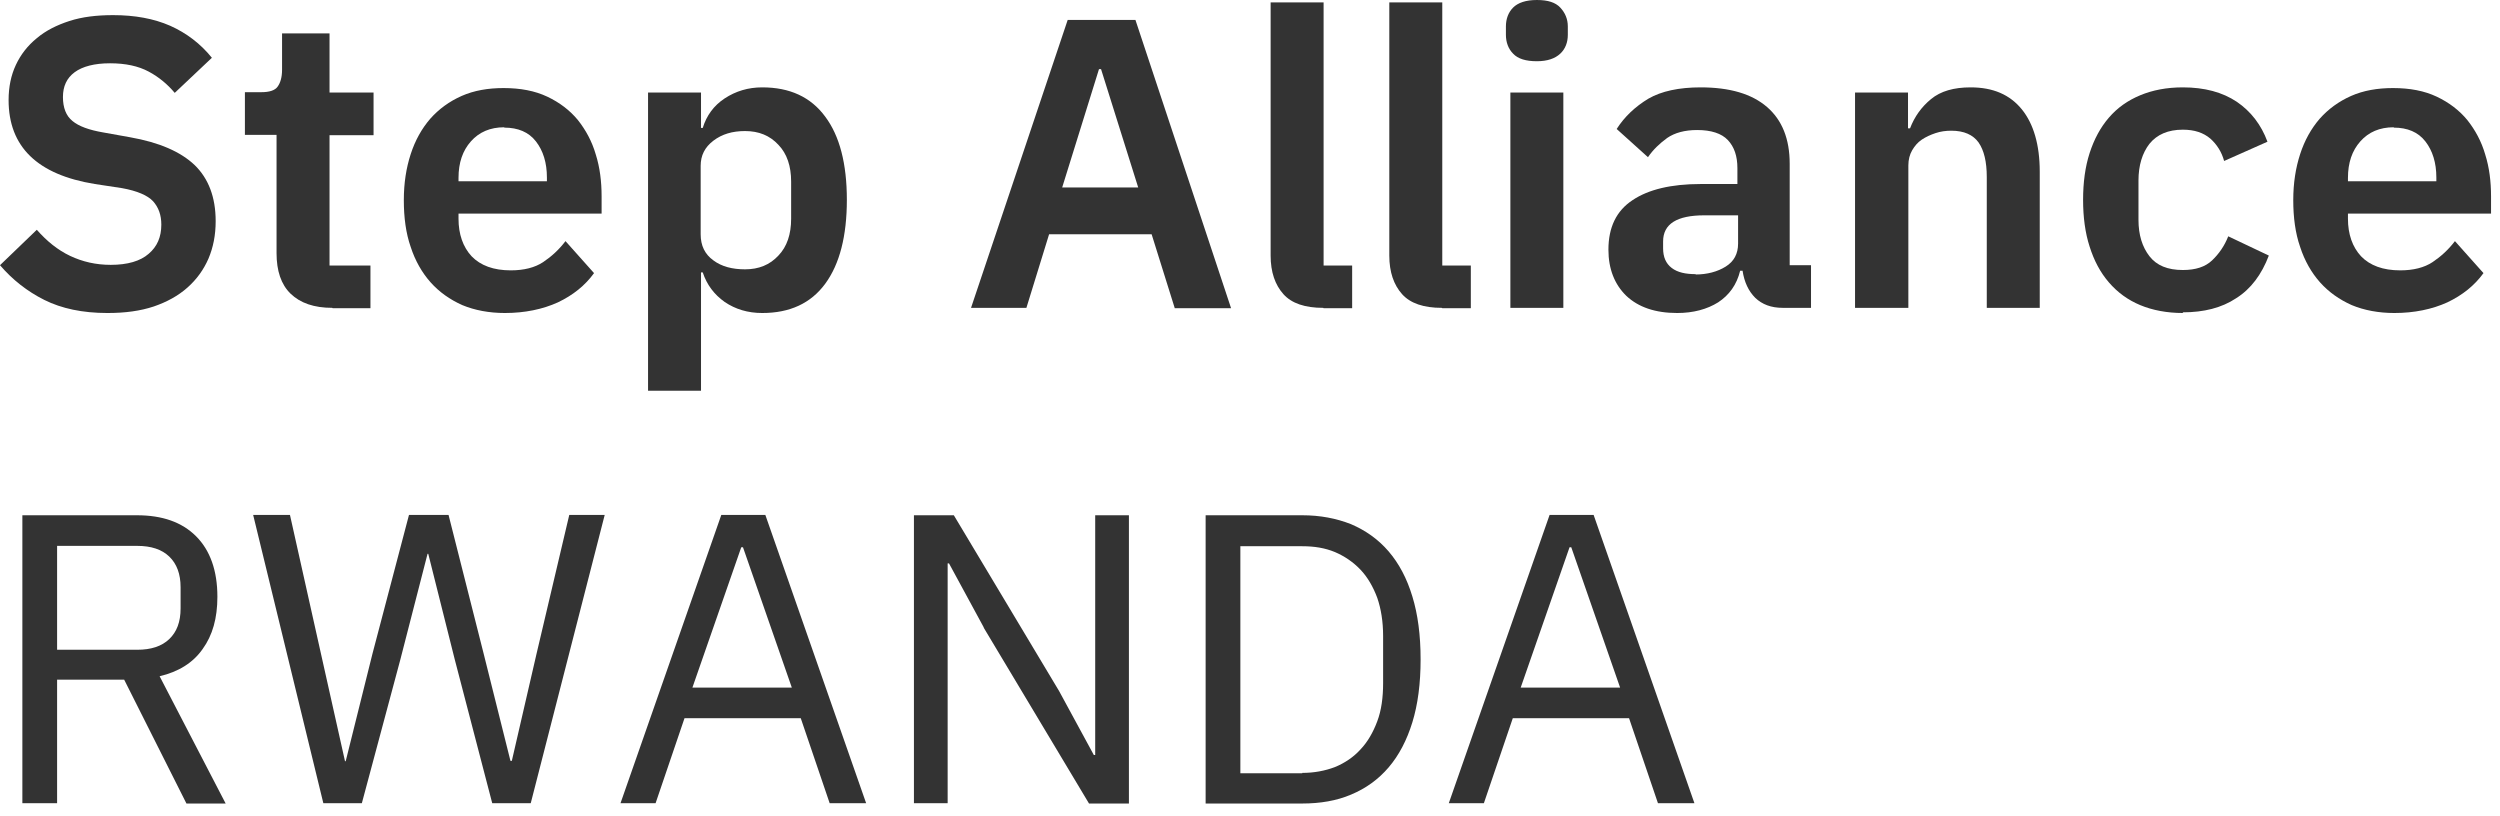
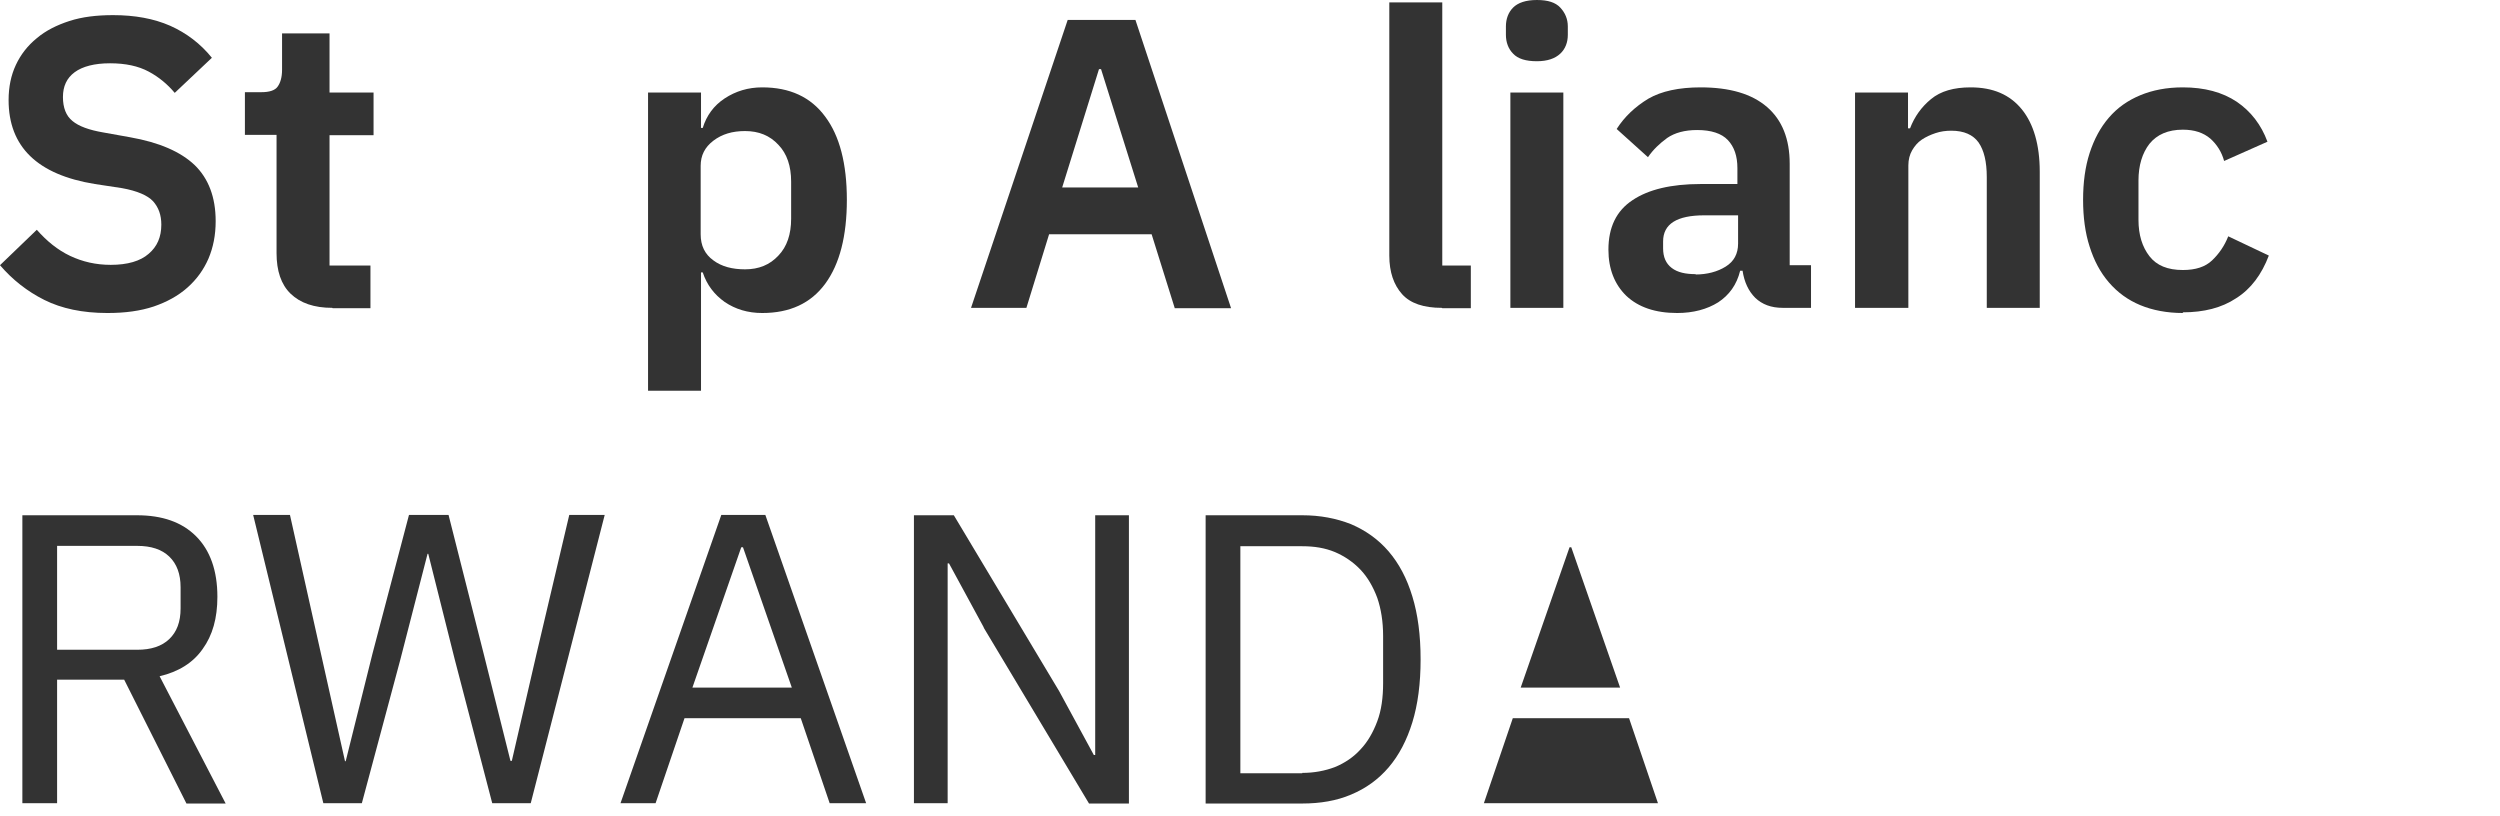
<svg xmlns="http://www.w3.org/2000/svg" width="187" height="61" viewBox="0 0 187 61" fill="none">
  <g clip-path="url(#clip0_1002_58)">
    <path d="M8.027 23.413C6.175 23.413 4.606 23.079 3.319 22.436C2.033 21.793 0.926 20.918 0 19.837L2.753 17.187C3.499 18.036 4.322 18.705 5.249 19.142C6.175 19.58 7.178 19.811 8.285 19.811C9.545 19.811 10.498 19.528 11.115 18.988C11.758 18.448 12.067 17.727 12.067 16.801C12.067 16.081 11.861 15.515 11.449 15.052C11.038 14.614 10.266 14.28 9.134 14.074L7.101 13.765C2.804 13.07 0.643 10.986 0.643 7.487C0.643 6.509 0.823 5.635 1.184 4.863C1.544 4.091 2.058 3.422 2.753 2.856C3.422 2.29 4.245 1.878 5.197 1.569C6.149 1.261 7.23 1.132 8.465 1.132C10.086 1.132 11.501 1.389 12.736 1.93C13.945 2.47 15 3.268 15.849 4.322L13.07 6.947C12.53 6.304 11.887 5.763 11.115 5.352C10.343 4.94 9.391 4.734 8.233 4.734C7.075 4.734 6.175 4.966 5.583 5.403C4.991 5.84 4.708 6.458 4.708 7.256C4.708 8.053 4.94 8.671 5.429 9.057C5.892 9.443 6.664 9.726 7.719 9.906L9.726 10.266C11.913 10.652 13.508 11.347 14.563 12.35C15.592 13.353 16.132 14.743 16.132 16.544C16.132 17.573 15.952 18.499 15.592 19.348C15.232 20.172 14.717 20.892 14.022 21.509C13.328 22.127 12.479 22.59 11.501 22.925C10.498 23.259 9.365 23.413 8.053 23.413H8.027Z" fill="#333333" />
    <path d="M24.855 23.027C23.491 23.027 22.462 22.667 21.741 21.973C21.021 21.278 20.686 20.249 20.686 18.936V10.086H18.319V6.895H19.554C20.146 6.895 20.558 6.767 20.764 6.484C20.969 6.201 21.098 5.789 21.098 5.223V2.496H24.649V6.921H27.942V10.111H24.649V19.863H27.71V23.053H24.88L24.855 23.027Z" fill="#333333" />
-     <path d="M37.77 23.413C36.587 23.413 35.506 23.208 34.58 22.822C33.654 22.41 32.856 21.844 32.213 21.124C31.57 20.403 31.055 19.503 30.721 18.474C30.36 17.444 30.206 16.261 30.206 14.974C30.206 13.688 30.386 12.556 30.721 11.527C31.055 10.498 31.544 9.623 32.187 8.877C32.83 8.156 33.602 7.59 34.529 7.178C35.455 6.767 36.51 6.587 37.667 6.587C38.928 6.587 40.009 6.793 40.935 7.23C41.861 7.667 42.633 8.259 43.225 8.979C43.817 9.726 44.28 10.575 44.563 11.552C44.872 12.53 45 13.585 45 14.691V15.978H34.297V16.364C34.297 17.521 34.632 18.474 35.275 19.168C35.944 19.863 36.921 20.223 38.208 20.223C39.185 20.223 40.009 20.017 40.626 19.606C41.244 19.194 41.81 18.679 42.299 18.036L44.434 20.429C43.765 21.355 42.865 22.076 41.733 22.616C40.601 23.131 39.263 23.413 37.77 23.413V23.413ZM37.719 9.52C36.664 9.52 35.841 9.88 35.223 10.575C34.606 11.269 34.297 12.17 34.297 13.302V13.559H40.909V13.276C40.909 12.17 40.626 11.269 40.086 10.575C39.546 9.88 38.748 9.546 37.719 9.546V9.52Z" fill="#333333" />
    <path d="M48.474 6.921H52.436V9.571H52.565C52.848 8.645 53.388 7.899 54.211 7.358C55.035 6.818 55.961 6.535 57.016 6.535C59.074 6.535 60.644 7.256 61.724 8.722C62.805 10.163 63.345 12.247 63.345 14.949C63.345 17.65 62.805 19.76 61.724 21.227C60.644 22.693 59.074 23.413 57.016 23.413C55.935 23.413 55.009 23.13 54.211 22.59C53.414 22.024 52.873 21.304 52.565 20.377H52.436V29.228H48.474V6.921V6.921ZM55.729 20.146C56.758 20.146 57.582 19.811 58.225 19.117C58.868 18.448 59.177 17.521 59.177 16.364V13.585C59.177 12.427 58.868 11.501 58.225 10.832C57.582 10.137 56.758 9.803 55.729 9.803C54.777 9.803 54.005 10.034 53.362 10.523C52.719 11.012 52.41 11.63 52.41 12.401V17.521C52.41 18.37 52.719 19.014 53.362 19.477C53.98 19.94 54.777 20.146 55.729 20.146V20.146Z" fill="#333333" />
    <path d="M87.864 23.027L86.141 17.521H78.473L76.775 23.027H72.633L79.863 1.492H84.931L92.084 23.053H87.864V23.027ZM82.358 5.171H82.204L79.451 14.022H85.137L82.358 5.171V5.171Z" fill="#333333" />
-     <path d="M98.98 23.028C97.616 23.028 96.612 22.693 95.995 21.998C95.377 21.304 95.043 20.352 95.043 19.117V0.18H99.005V19.863H101.141V23.053H99.005L98.98 23.028Z" fill="#333333" />
    <path d="M107.856 23.028C106.493 23.028 105.489 22.693 104.872 21.998C104.254 21.304 103.92 20.352 103.92 19.117V0.18H107.882V19.863H110.018V23.053H107.882L107.856 23.028Z" fill="#333333" />
    <path d="M114.957 4.58C114.134 4.58 113.542 4.4 113.182 4.014C112.822 3.654 112.642 3.165 112.642 2.599V1.981C112.642 1.415 112.822 0.926 113.182 0.566C113.542 0.206 114.134 0 114.957 0C115.781 0 116.347 0.18 116.707 0.566C117.067 0.952 117.273 1.415 117.273 1.981V2.599C117.273 3.165 117.093 3.654 116.707 4.014C116.321 4.374 115.755 4.58 114.957 4.58ZM112.976 6.921H116.938V23.027H112.976V6.921Z" fill="#333333" />
    <path d="M133.354 23.027C132.479 23.027 131.81 22.77 131.296 22.281C130.781 21.767 130.473 21.098 130.344 20.249H130.164C129.907 21.304 129.34 22.076 128.517 22.616C127.694 23.13 126.665 23.413 125.455 23.413C123.809 23.413 122.548 22.976 121.647 22.127C120.773 21.278 120.31 20.12 120.31 18.679C120.31 17.007 120.901 15.772 122.111 14.974C123.294 14.177 124.992 13.765 127.205 13.765H129.958V12.582C129.958 11.681 129.726 10.986 129.238 10.472C128.774 9.983 128.003 9.726 126.948 9.726C126.021 9.726 125.275 9.931 124.709 10.317C124.143 10.729 123.654 11.192 123.268 11.758L120.927 9.648C121.519 8.722 122.316 7.976 123.294 7.384C124.272 6.818 125.584 6.535 127.205 6.535C129.392 6.535 131.039 7.024 132.171 8.002C133.303 8.979 133.869 10.395 133.869 12.247V19.837H135.464V23.027H133.277H133.354ZM126.819 20.532C127.694 20.532 128.466 20.326 129.083 19.94C129.701 19.554 130.009 18.988 130.009 18.216V16.106H127.488C125.43 16.106 124.4 16.75 124.4 18.062V18.576C124.4 19.22 124.606 19.708 125.044 20.043C125.481 20.377 126.073 20.506 126.845 20.506L126.819 20.532Z" fill="#333333" />
    <path d="M138.757 23.027V6.921H142.719V9.597H142.873C143.208 8.722 143.723 8.002 144.443 7.41C145.163 6.818 146.141 6.535 147.402 6.535C149.074 6.535 150.335 7.075 151.235 8.182C152.11 9.262 152.573 10.832 152.573 12.839V23.027H148.611V13.25C148.611 12.093 148.405 11.244 147.994 10.652C147.582 10.086 146.913 9.777 145.961 9.777C145.549 9.777 145.163 9.828 144.777 9.957C144.392 10.086 144.057 10.24 143.748 10.446C143.44 10.652 143.208 10.935 143.028 11.244C142.848 11.552 142.745 11.938 142.745 12.376V23.027H138.783H138.757Z" fill="#333333" />
    <path d="M163.277 23.413C162.093 23.413 161.013 23.208 160.086 22.822C159.16 22.436 158.388 21.87 157.745 21.123C157.102 20.377 156.639 19.503 156.304 18.448C155.97 17.419 155.815 16.235 155.815 14.949C155.815 13.662 155.97 12.479 156.304 11.449C156.639 10.42 157.102 9.545 157.745 8.799C158.388 8.053 159.16 7.513 160.086 7.127C161.013 6.741 162.068 6.535 163.277 6.535C164.898 6.535 166.236 6.895 167.316 7.616C168.371 8.336 169.143 9.34 169.606 10.6L166.364 12.041C166.184 11.372 165.824 10.806 165.335 10.369C164.821 9.931 164.152 9.7 163.277 9.7C162.171 9.7 161.347 10.06 160.781 10.755C160.241 11.449 159.958 12.376 159.958 13.508V16.441C159.958 17.573 160.241 18.473 160.781 19.168C161.321 19.863 162.145 20.197 163.277 20.197C164.229 20.197 164.949 19.966 165.464 19.477C165.978 18.988 166.39 18.396 166.673 17.676L169.709 19.117C169.169 20.532 168.371 21.612 167.265 22.307C166.184 23.027 164.846 23.362 163.277 23.362V23.413Z" fill="#333333" />
-     <path d="M179.1 23.413C177.917 23.413 176.836 23.208 175.91 22.822C174.984 22.41 174.186 21.844 173.543 21.124C172.9 20.403 172.385 19.503 172.051 18.474C171.691 17.444 171.536 16.261 171.536 14.974C171.536 13.688 171.716 12.556 172.051 11.527C172.385 10.498 172.874 9.623 173.517 8.877C174.161 8.156 174.932 7.59 175.859 7.178C176.785 6.767 177.84 6.587 178.998 6.587C180.258 6.587 181.339 6.793 182.265 7.23C183.191 7.667 183.963 8.259 184.555 8.979C185.147 9.726 185.61 10.575 185.893 11.552C186.202 12.53 186.33 13.585 186.33 14.691V15.978H175.627V16.364C175.627 17.521 175.962 18.474 176.605 19.168C177.274 19.863 178.251 20.223 179.538 20.223C180.516 20.223 181.339 20.017 181.956 19.606C182.574 19.194 183.14 18.679 183.629 18.036L185.764 20.429C185.095 21.355 184.195 22.076 183.063 22.616C181.931 23.131 180.593 23.413 179.1 23.413V23.413ZM179.049 9.52C177.994 9.52 177.171 9.88 176.553 10.575C175.936 11.269 175.627 12.17 175.627 13.302V13.559H182.239V13.276C182.239 12.17 181.956 11.269 181.416 10.575C180.876 9.88 180.078 9.546 179.049 9.546V9.52Z" fill="#333333" />
    <path d="M4.271 60.078H1.673V38.542H10.241C12.145 38.542 13.611 39.057 14.666 40.112C15.721 41.167 16.261 42.685 16.261 44.64C16.261 46.235 15.901 47.522 15.155 48.551C14.434 49.58 13.354 50.249 11.939 50.583L16.879 60.103H13.946L9.289 50.841H4.271V60.103V60.078ZM10.266 48.602C11.296 48.602 12.093 48.345 12.659 47.805C13.225 47.264 13.508 46.518 13.508 45.515V43.92C13.508 42.942 13.225 42.17 12.659 41.63C12.093 41.089 11.296 40.832 10.266 40.832H4.271V48.602H10.241H10.266Z" fill="#333333" />
    <path d="M24.185 60.077L18.936 38.516H21.689L24.005 48.885L25.806 56.938H25.858L27.864 48.885L30.592 38.516H33.551L36.175 48.885L38.182 56.913H38.285L40.137 48.885L42.581 38.516H45.232L39.7 60.077H36.818L34.014 49.323L32.033 41.424H31.981L29.949 49.323L27.067 60.077H24.185V60.077Z" fill="#333333" />
    <path d="M62.058 60.077L59.897 53.722H51.201L49.039 60.077H46.415L53.954 38.516H57.247L64.786 60.077H62.058V60.077ZM55.6 40.935H55.446L51.792 51.432H59.228L55.575 40.935H55.6Z" fill="#333333" />
    <path d="M73.585 46.93L70.987 42.144H70.884V60.078H68.362V38.542H71.347L79.22 51.69L81.819 56.475H81.921V38.542H84.443V60.103H81.458L73.585 46.956V46.93Z" fill="#333333" />
    <path d="M90.181 38.542H97.41C98.749 38.542 99.958 38.774 101.064 39.211C102.145 39.674 103.097 40.343 103.869 41.244C104.64 42.144 105.232 43.251 105.644 44.614C106.056 45.952 106.261 47.522 106.261 49.323C106.261 51.124 106.056 52.693 105.644 54.031C105.232 55.369 104.64 56.501 103.869 57.402C103.097 58.302 102.17 58.971 101.064 59.434C99.983 59.897 98.749 60.103 97.41 60.103H90.181V38.542ZM97.41 57.813C98.285 57.813 99.109 57.659 99.855 57.376C100.601 57.067 101.244 56.63 101.759 56.064C102.299 55.498 102.711 54.777 103.019 53.954C103.328 53.131 103.457 52.179 103.457 51.098V47.573C103.457 46.492 103.302 45.541 103.019 44.717C102.711 43.894 102.299 43.173 101.759 42.607C101.218 42.041 100.575 41.604 99.855 41.295C99.109 40.986 98.311 40.858 97.41 40.858H92.779V57.839H97.41V57.813Z" fill="#333333" />
-     <path d="M124.014 60.077L121.853 53.722H113.157L110.995 60.077H108.371L115.91 38.516H119.203L126.742 60.077H124.014V60.077ZM117.556 40.935H117.402L113.748 51.432H121.184L117.531 40.935H117.556Z" fill="#333333" />
+     <path d="M124.014 60.077L121.853 53.722H113.157L110.995 60.077H108.371H119.203L126.742 60.077H124.014V60.077ZM117.556 40.935H117.402L113.748 51.432H121.184L117.531 40.935H117.556Z" fill="#333333" />
  </g>
  <defs>
    <clipPath id="clip0_1002_58">
      <rect width="186.33" height="60.077" fill="white" />
    </clipPath>
  </defs>
</svg>